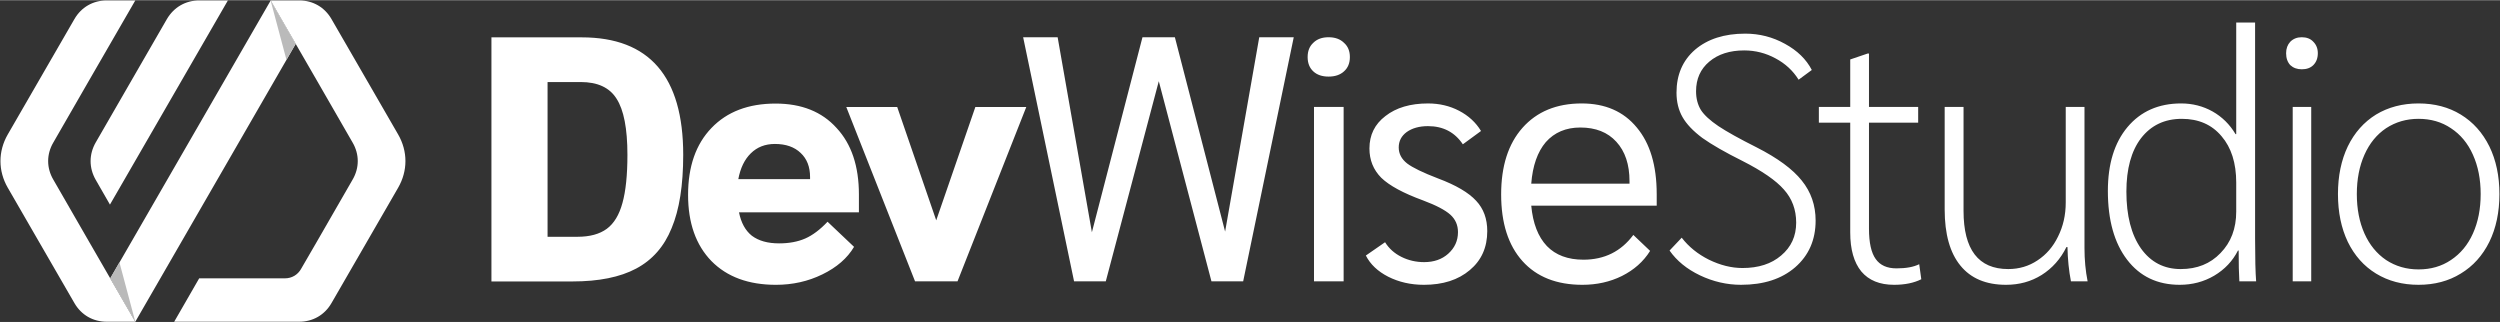
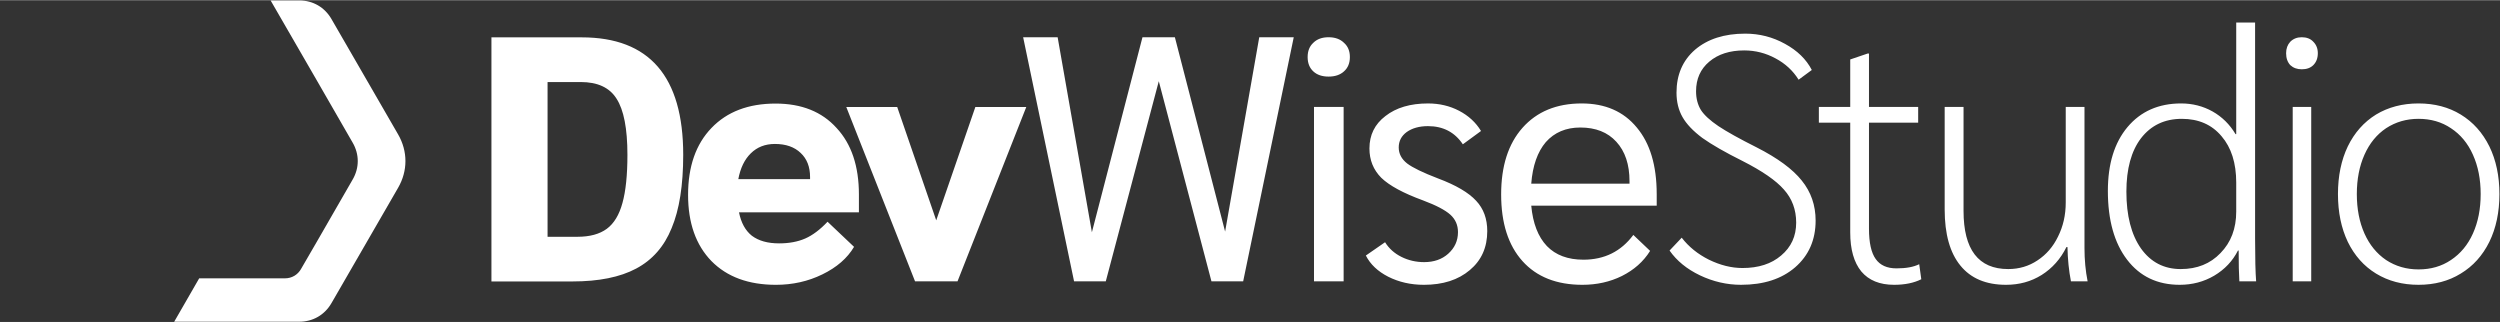
<svg xmlns="http://www.w3.org/2000/svg" version="1.2" viewBox="0 0 2160 278" width="388" height="50">
  <rect x="0" y="0" width="2160" height="278" fill="#333333" stroke="none" />
  <path fill="white" fill-rule="evenodd" d="m424.6 243v-210.9h78q87.7 0 87.7 101.5 0 39.5-10 63.3-9.6 23.8-30.7 35-20.8 11.1-55.1 11.1zm48.5-38.6h25.9q15.9 0 25.3-6.9 9.3-6.9 13.5-22.3 4.3-15.4 4.3-41.6 0-34-9.4-48.5-9-14.4-31-14.4h-28.6zm269-36.5v15.4h-103.6q2.7 13.5 11.1 20.2 8.8 6.6 23.5 6.6 13 0 22.6-4.2c6.4-2.8 12.9-7.7 19.3-14.5l22.9 21.7q-8.7 14.7-27.4 23.8-18.4 9-40.1 9-35.5 0-55.7-20.5-20.2-20.8-20.2-57.2 0-36.8 20.2-57.8 20.2-21.1 55.4-21.1 33.7 0 52.7 21.1 19.3 20.7 19.3 57.5zm-42.2-13.3v-1.8q0-13.2-8.1-20.8-8.1-7.8-22.3-7.8-12.6 0-20.8 8.1-8.1 7.9-10.8 22.3zm142.8-62.3h44l-59.4 150.6h-36.7l-59.4-150.6h44l33.7 97.9zm245.3-60.3h29.8l-43.7 210.9h-27.4l-45.5-172.9-45.8 172.9h-27.4l-44-210.9h29.8l29.6 168.5 43.7-168.5h28l43.4 167.9zm59.9 34q-8.4 0-13.2-4.5-4.9-4.5-4.9-12.4 0-7.8 4.9-12.3 4.8-4.8 13.2-4.8 8.4 0 13.3 4.8 5.1 4.5 5.1 12.3 0 7.9-5.1 12.4-4.9 4.5-13.3 4.5zm-12.6 176.9v-150.7h25.6v150.7zm94.9 3q-16.9 0-30.8-7-13.5-6.9-19.3-18.3l16.6-11.5q5.1 8.2 14.2 12.7 9 4.5 19.6 4.5 12.6 0 20.7-7.2 8.5-7.6 8.5-18.7 0-9.1-6.6-15.1-6.7-6-23.5-12.3-25.7-9.4-36.2-19.6-10.2-10.3-10.2-25.3 0-17.5 13.8-28 13.9-10.9 36.8-10.9 14.7 0 26.8 6.3 12.3 6.4 19 17.5l-15.7 11.5c-7-10.5-17.1-15.7-30.1-15.7q-11.2 0-18.4 5.1-6.9 5.1-6.9 13.3 0 8.1 7.2 13.8 7.2 5.5 26.8 13 23.2 8.7 32.9 19.3 9.6 10.2 9.6 26.2 0 21.1-15.1 33.7-15 12.7-39.7 12.7zm201.2-78.4v10h-108.4q2.1 22.9 13.5 34.9 11.4 11.8 31.6 11.8 27.2 0 43.1-21.4l14.5 13.8c-5.8 9.3-14 16.5-24.4 21.7q-15.4 7.6-34.1 7.6-33.4 0-51.8-20.5-18.4-20.5-18.4-57.6 0-36.7 18.4-57.5 18.7-21.1 51.2-21.1 30.5 0 47.6 20.8 17.2 20.5 17.2 57.5zm-23.5-9v-2.1q0-21.7-11.4-34.1-11.2-12.3-31.1-12.3-18.6 0-29.8 12.6-10.8 12.7-12.6 35.9zm96.4 87.4q-18.4 0-35.6-8.2-16.9-8.1-26.2-21.4l10.5-11.1q9.1 11.8 23.5 19 14.8 7.2 29 7.2 20.8 0 33.4-10.8 13-10.9 13-28.4 0-16.8-10.6-28.6-10.2-11.7-35.8-24.7-22.3-11.1-34.7-19.9-12-9-17.1-18-5.2-9.1-5.2-21.1 0-23.2 16-37.1 16.3-13.9 43.4-13.9 18.4 0 34.3 8.8 16 8.7 23.2 22.6l-11.4 8.4q-7.3-11.7-19.9-18.4-12.7-6.9-27.1-6.9-18.7 0-30.2 9.7-11.4 9.6-11.4 25.6 0 9.3 4.2 16.2 4.3 6.6 15.1 13.9 10.8 7.2 33.1 18.4 27.1 13.8 38.9 28.6 12 14.8 12 34.6 0 25-17.7 40.4-17.5 15.1-46.7 15.1zm132.2 0q-18.6 0-28.3-11.5-9.6-11.7-9.6-33.7v-94.9h-27.1v-13.6h27.1v-41l15-5.1h1.2v46.1h42.5v13.6h-42.5v91.6q0 18.1 5.8 26.2 5.7 8.1 18 8.1 12.4 0 19.6-3.6l1.8 13q-9.6 4.8-23.5 4.8zm96.7 0q-25.9 0-39.4-16.6-13.6-16.6-13.6-48.5v-88.6h16.3v89.8q0 50.3 38.6 50.3 14.1 0 25.3-7.5 11.4-7.5 17.7-20.5 6.7-13.3 6.7-29.5v-82.6h16.2v122q0 15.1 2.7 28.7h-14.4q-2.7-13.9-3-29.6h-0.9q-7.6 15.4-21.4 24.1-13.6 8.5-30.8 8.5zm150.1 0q-28.9 0-45.5-21.7-16.6-21.7-16.6-59.4 0-34.9 16.9-55.1 17.2-20.5 46.4-20.5 14.7 0 27.1 6.9 12.4 7 19.9 19.6h0.6v-96.4h16.3v186.8q0 25.3 0.9 36.8h-14.5q-0.6-9.7-0.6-26.6h-0.6q-6.9 13.6-20.5 21.7c-9 5.3-19 7.9-29.8 7.9zm0.9-13.6q21.1 0 34.3-13.8 13.6-13.9 13.6-35.9v-25q0-25.3-12.7-40.1-12.6-15-34.3-15-22.3 0-35.3 16.8-12.6 16.6-12.6 46.1 0 31.1 12.6 49.1 12.7 17.8 34.4 17.8zm104.5-172.6q-6 0-9.9-3.6-3.6-3.9-3.6-10.3 0-6 3.6-9.9 3.9-3.9 9.9-3.9 6.4 0 10 3.9 3.9 3.9 3.9 9.9 0 6.4-3.9 10.3-3.6 3.6-10 3.6zm-7.8 183.2v-150.7h16v150.7zm108.7 3q-20.8 0-36.7-9.7-15.7-9.6-24.4-27.4-8.5-17.8-8.5-41.3 0-23.4 8.5-41.2 8.7-17.8 24.4-27.5 15.9-9.6 36.7-9.6 20.8 0 36.5 9.6 15.9 9.7 24.7 27.5 8.7 17.8 8.7 41.2 0 23.5-8.7 41.3-8.8 17.8-24.7 27.4-15.7 9.7-36.5 9.7zm0-13.3q16 0 28-8.1 12.4-8.2 19-22.9 6.7-14.8 6.7-34.1 0-19.2-6.7-34-6.6-14.8-19-22.9-12-8.1-28-8.1-15.6 0-28 8.1-12.1 8.1-18.7 22.9-6.6 14.8-6.6 34 0 19.3 6.6 34.1 6.6 14.7 18.7 22.9 12.4 8.1 28 8.1z" />
  <path fill="white" d="m286.4 16.3l30.8 53.3 26.8 46.4c8.4 14.6 8.4 31.4 0 46l-26.8 46.4-30.8 53.3c-5.9 10.2-16 16.1-27.9 16.1h-24.7-83.3l21.6-37.5h74.1c5.9 0 11-3 13.9-8.1l13.8-23.8 30.7-53.3c6-10.2 6-22 0-32.2l-30.7-53.3-40.1-69.4h24.7c11.9 0 22 5.9 27.9 16.1z" />
-   <path fill="white" d="m92.2 0.2h24.7l-40.1 69.4-30.7 53.3c-6 10.2-6 22 0 32.2l30.7 53.3 40.1 69.4h-24.7c-11.9 0-22-5.9-27.9-16.1l-30.8-53.3-26.8-46.4c-8.4-14.6-8.4-31.4 0-46l26.8-46.4 30.8-53.3c5.9-10.2 16-16.1 27.9-16.1z" />
-   <path fill="white" d="m82.7 155.2c-5.9-10.3-5.9-22 0-32.3l61.5-106.6c6-10.2 16.1-16.1 27.9-16.1h24.8l-101.9 176.4zm172.8-117.5l-138.6 240.1-21.6-37.5 138.6-240.1z" />
-   <path fill="#BABABA" fill-rule="evenodd" d="m95.2 240.3l8-13.8 13.7 51.3zm160.2-202.6l-7.9 13.8-13.7-51.3z" />
</svg>